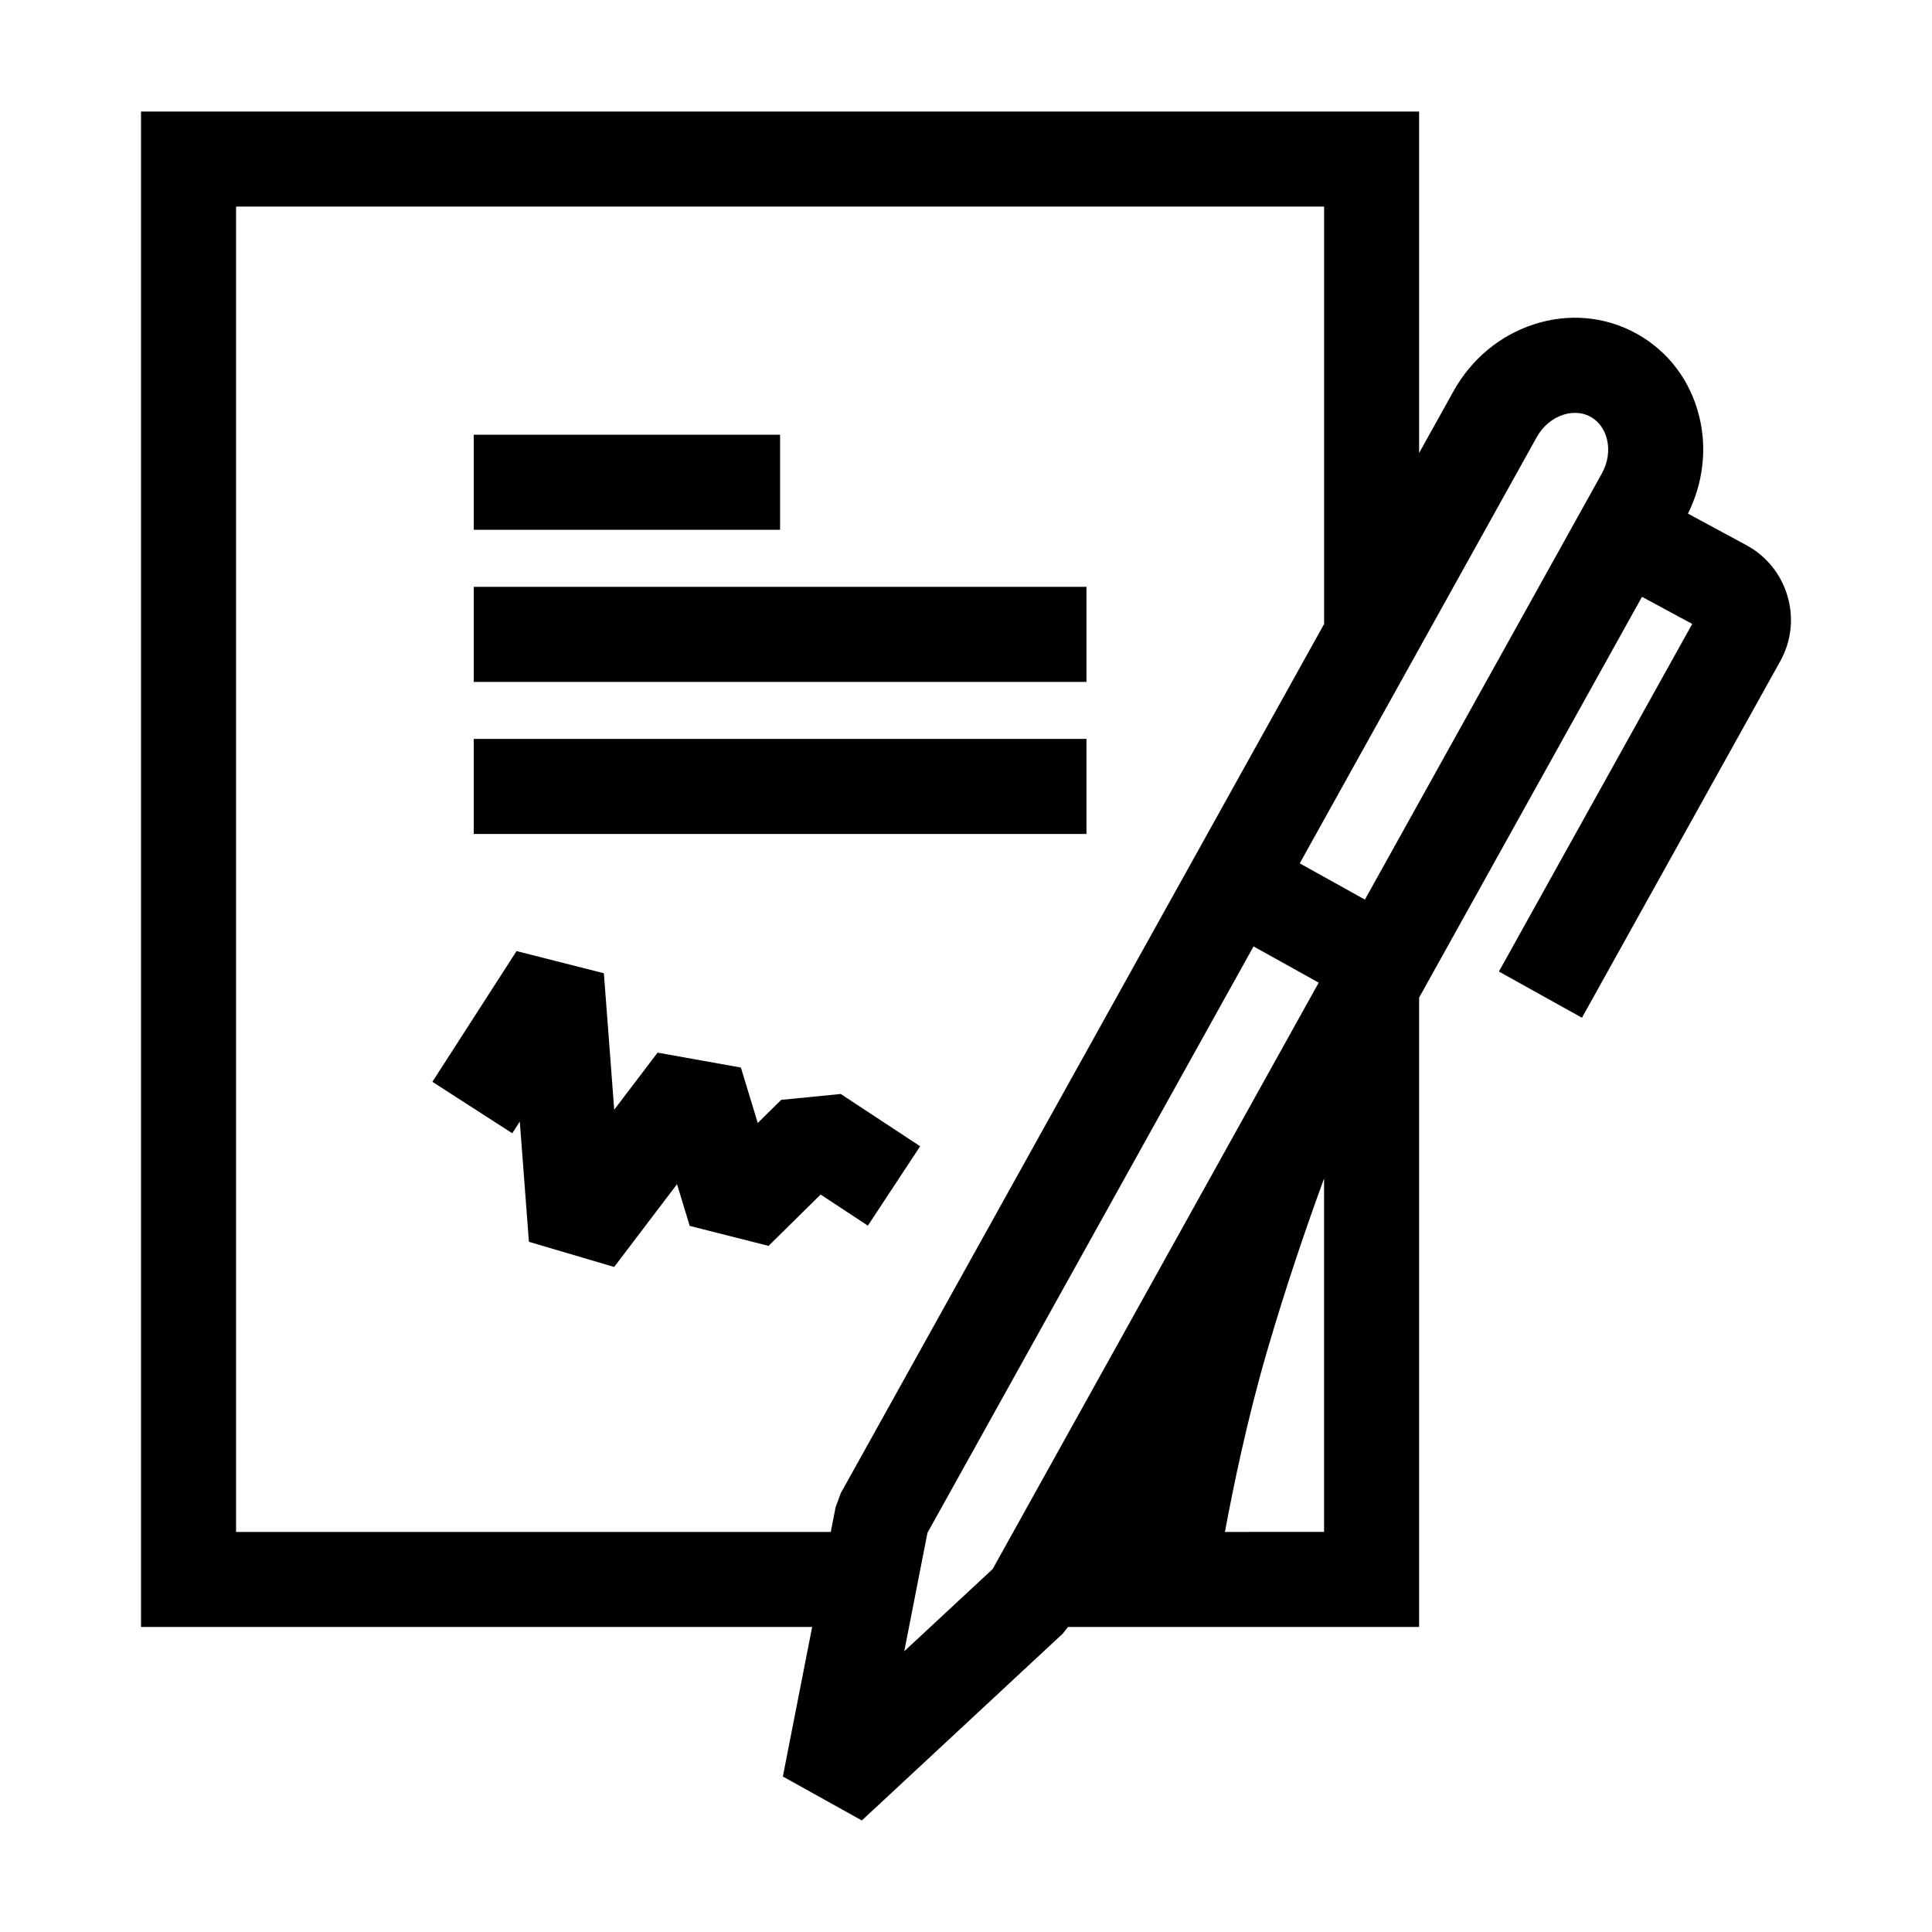
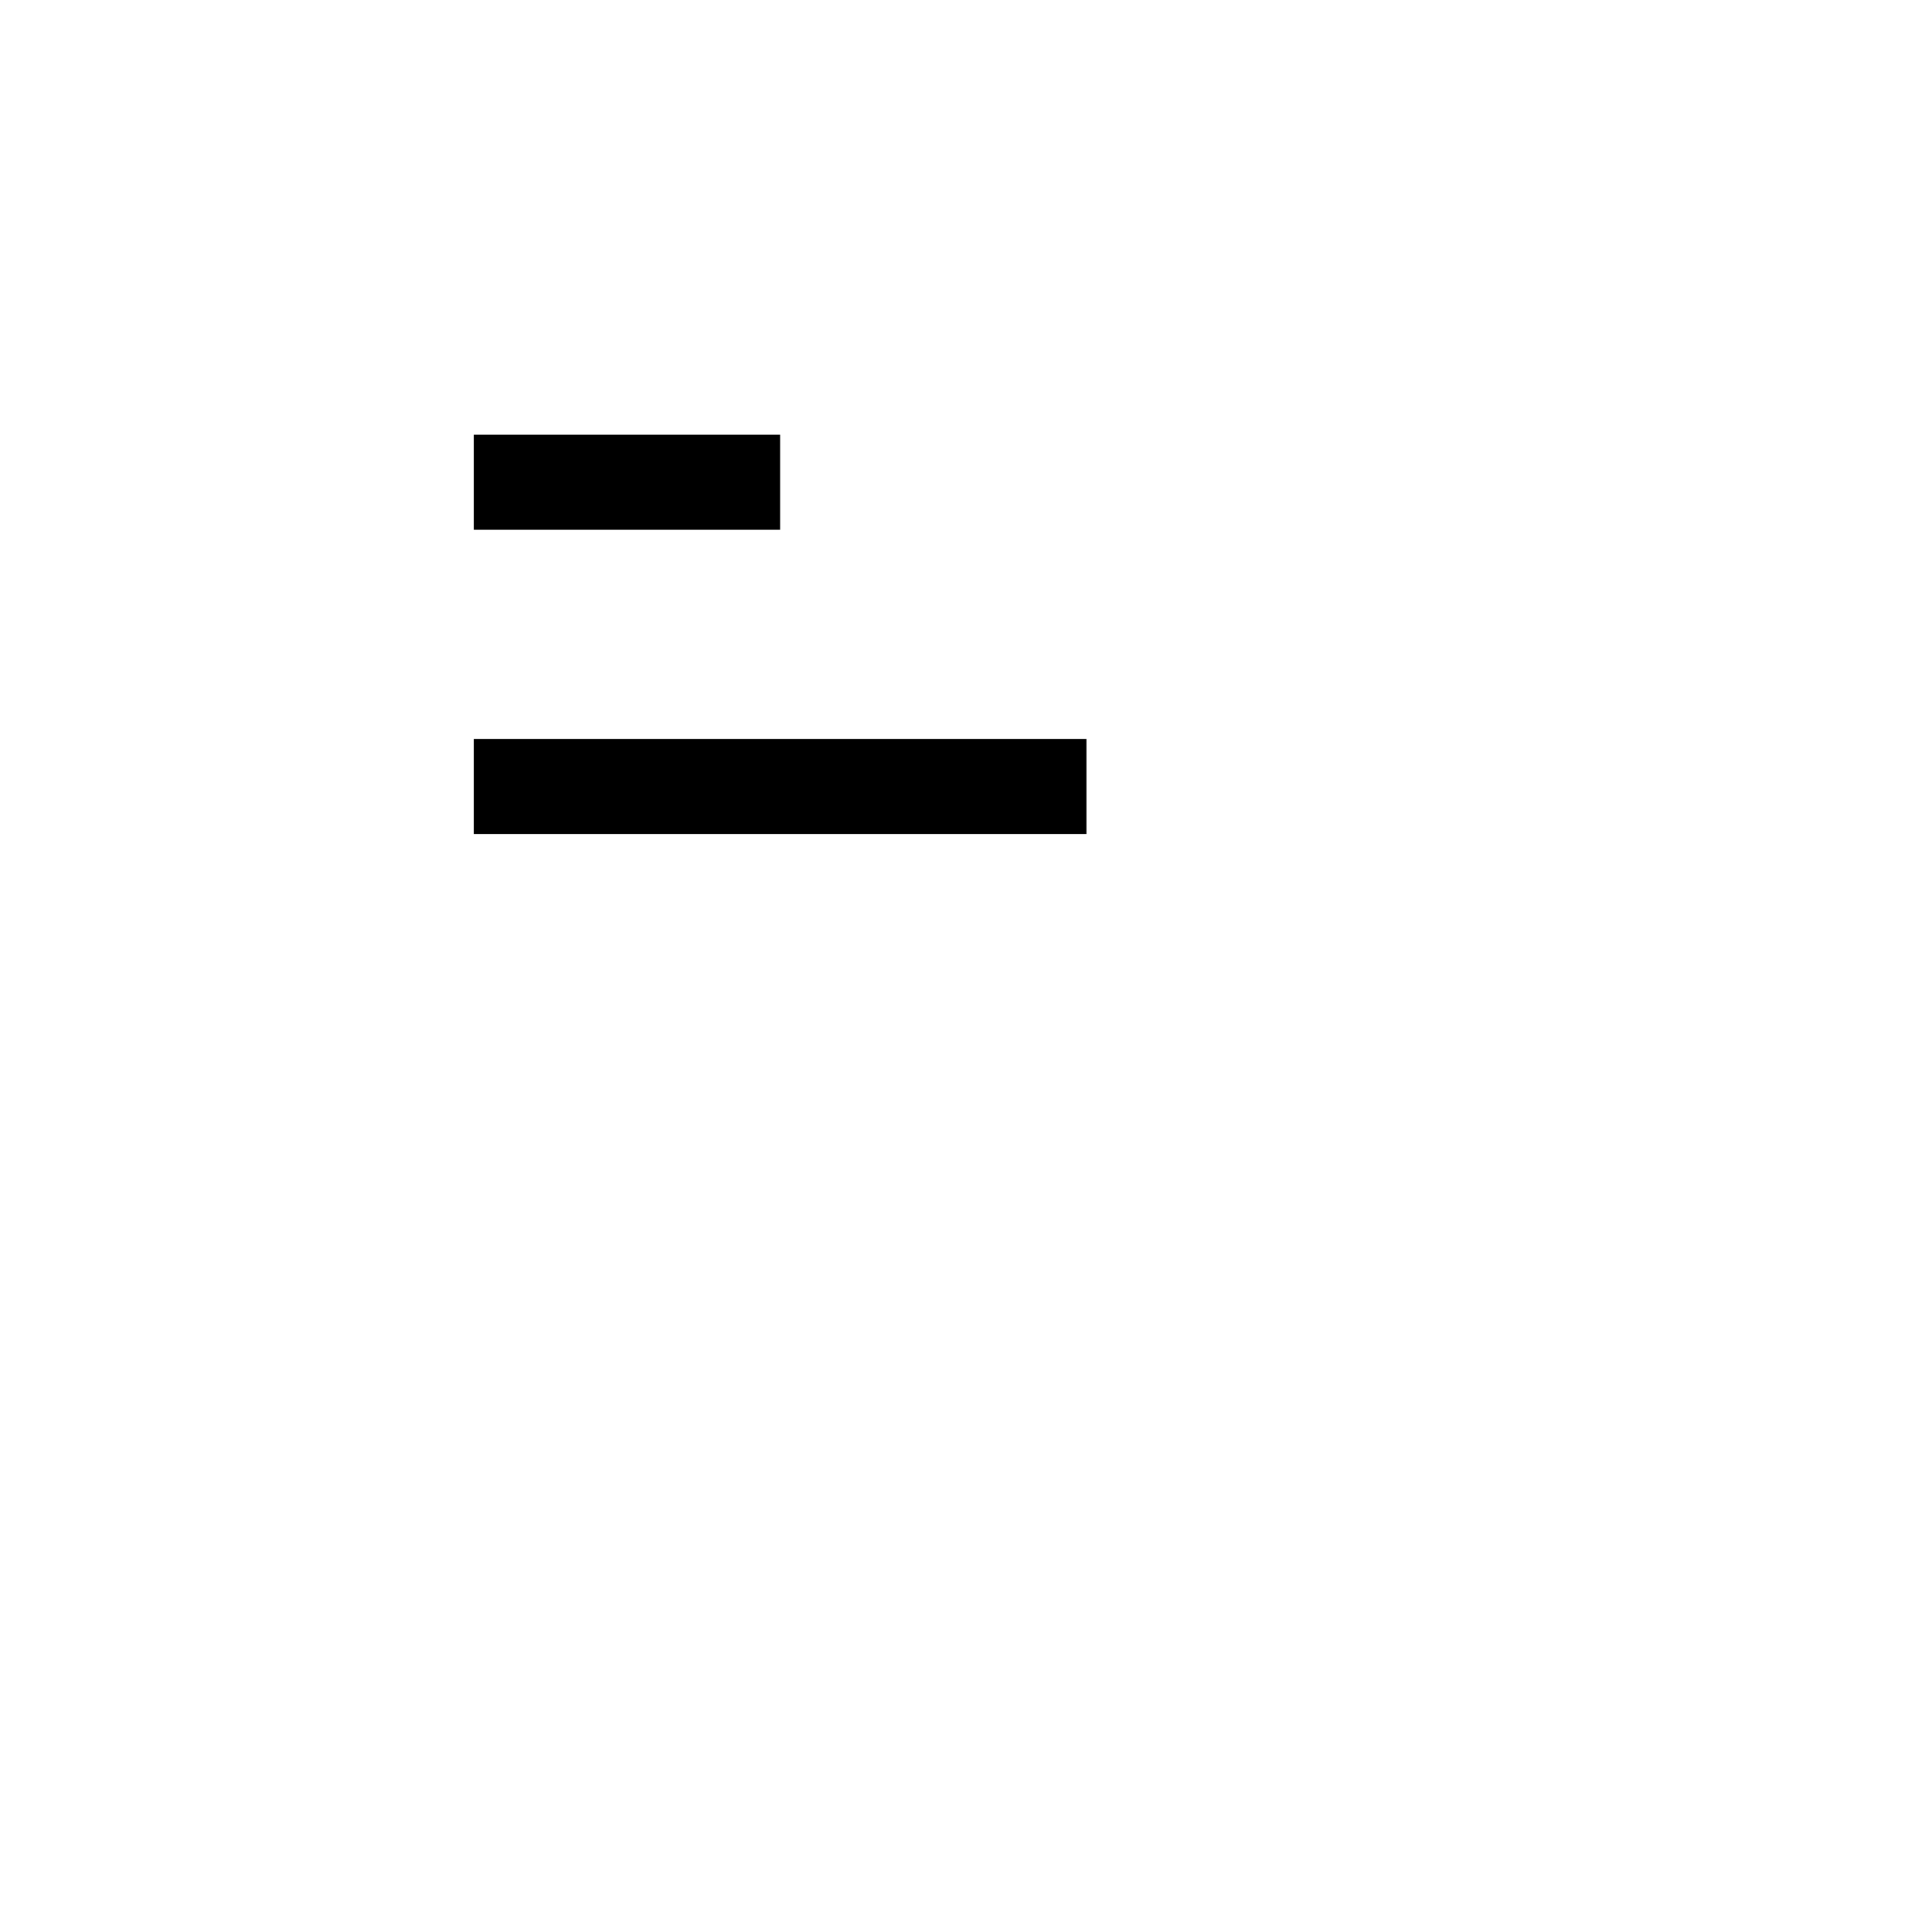
<svg xmlns="http://www.w3.org/2000/svg" fill="#000000" width="800px" height="800px" version="1.1" viewBox="144 144 512 512">
  <g>
-     <path d="m617.71 301.99c-1.703-5.836-5.582-10.637-10.926-13.527l-15.461-8.352c4.004-8.055 5.106-17.094 3.008-25.68-2.324-9.523-8.195-17.324-16.551-21.973-8.348-4.644-18.094-5.523-27.398-2.469-8.957 2.938-16.48 9.215-21.176 17.66l-9.125 16.402v-90.488h-338.71v401.6h177.86l-7.766 39.629 20.934 11.648 53.258-49.523 1.371-1.754h93.055v-166.79l59.066-106.21 13.305 7.188-51.23 92.113 22.012 12.246 52.531-94.449c2.953-5.305 3.648-11.441 1.945-17.273zm-66.488-42.094c1.605-2.891 4.098-5.008 7.019-5.965 1.48-0.488 4.41-1.066 7.297 0.543h0.004c2.891 1.613 3.945 4.402 4.316 5.926 0.727 2.984 0.242 6.211-1.367 9.105l-62.777 112.9-17.27-9.609zm-344.66 290.08v-351.22h288.34v110.61l-128.1 230.36-1.355 3.699-1.285 6.551h-157.6zm177.08 31.617 6.141-31.371 86.418-155.41 17.27 9.602-86.414 155.41zm84.977-31.617c2.231-12.027 5.949-29.973 11.043-47.48 5.168-17.754 10.715-33.859 15.23-46.18v93.656z" />
-     <path d="m387.85 447.77-21.051-13.855-15.777 1.562-6.207 6.129-4.469-14.695-22.078-3.949-11.492 15.125-2.742-36.168-23.145-5.871-22.301 34.645 21.172 13.637 1.992-3.094 2.418 31.859 22.59 6.668 16.66-21.938 3.363 11.055 20.898 5.293 13.789-13.605 12.523 8.246z" />
-     <path d="m269.55 299.52h162.37v25.191h-162.37z" />
    <path d="m269.55 339.82h162.37v25.191h-162.37z" />
    <path d="m269.55 259.21h81.184v25.191h-81.184z" />
  </g>
</svg>